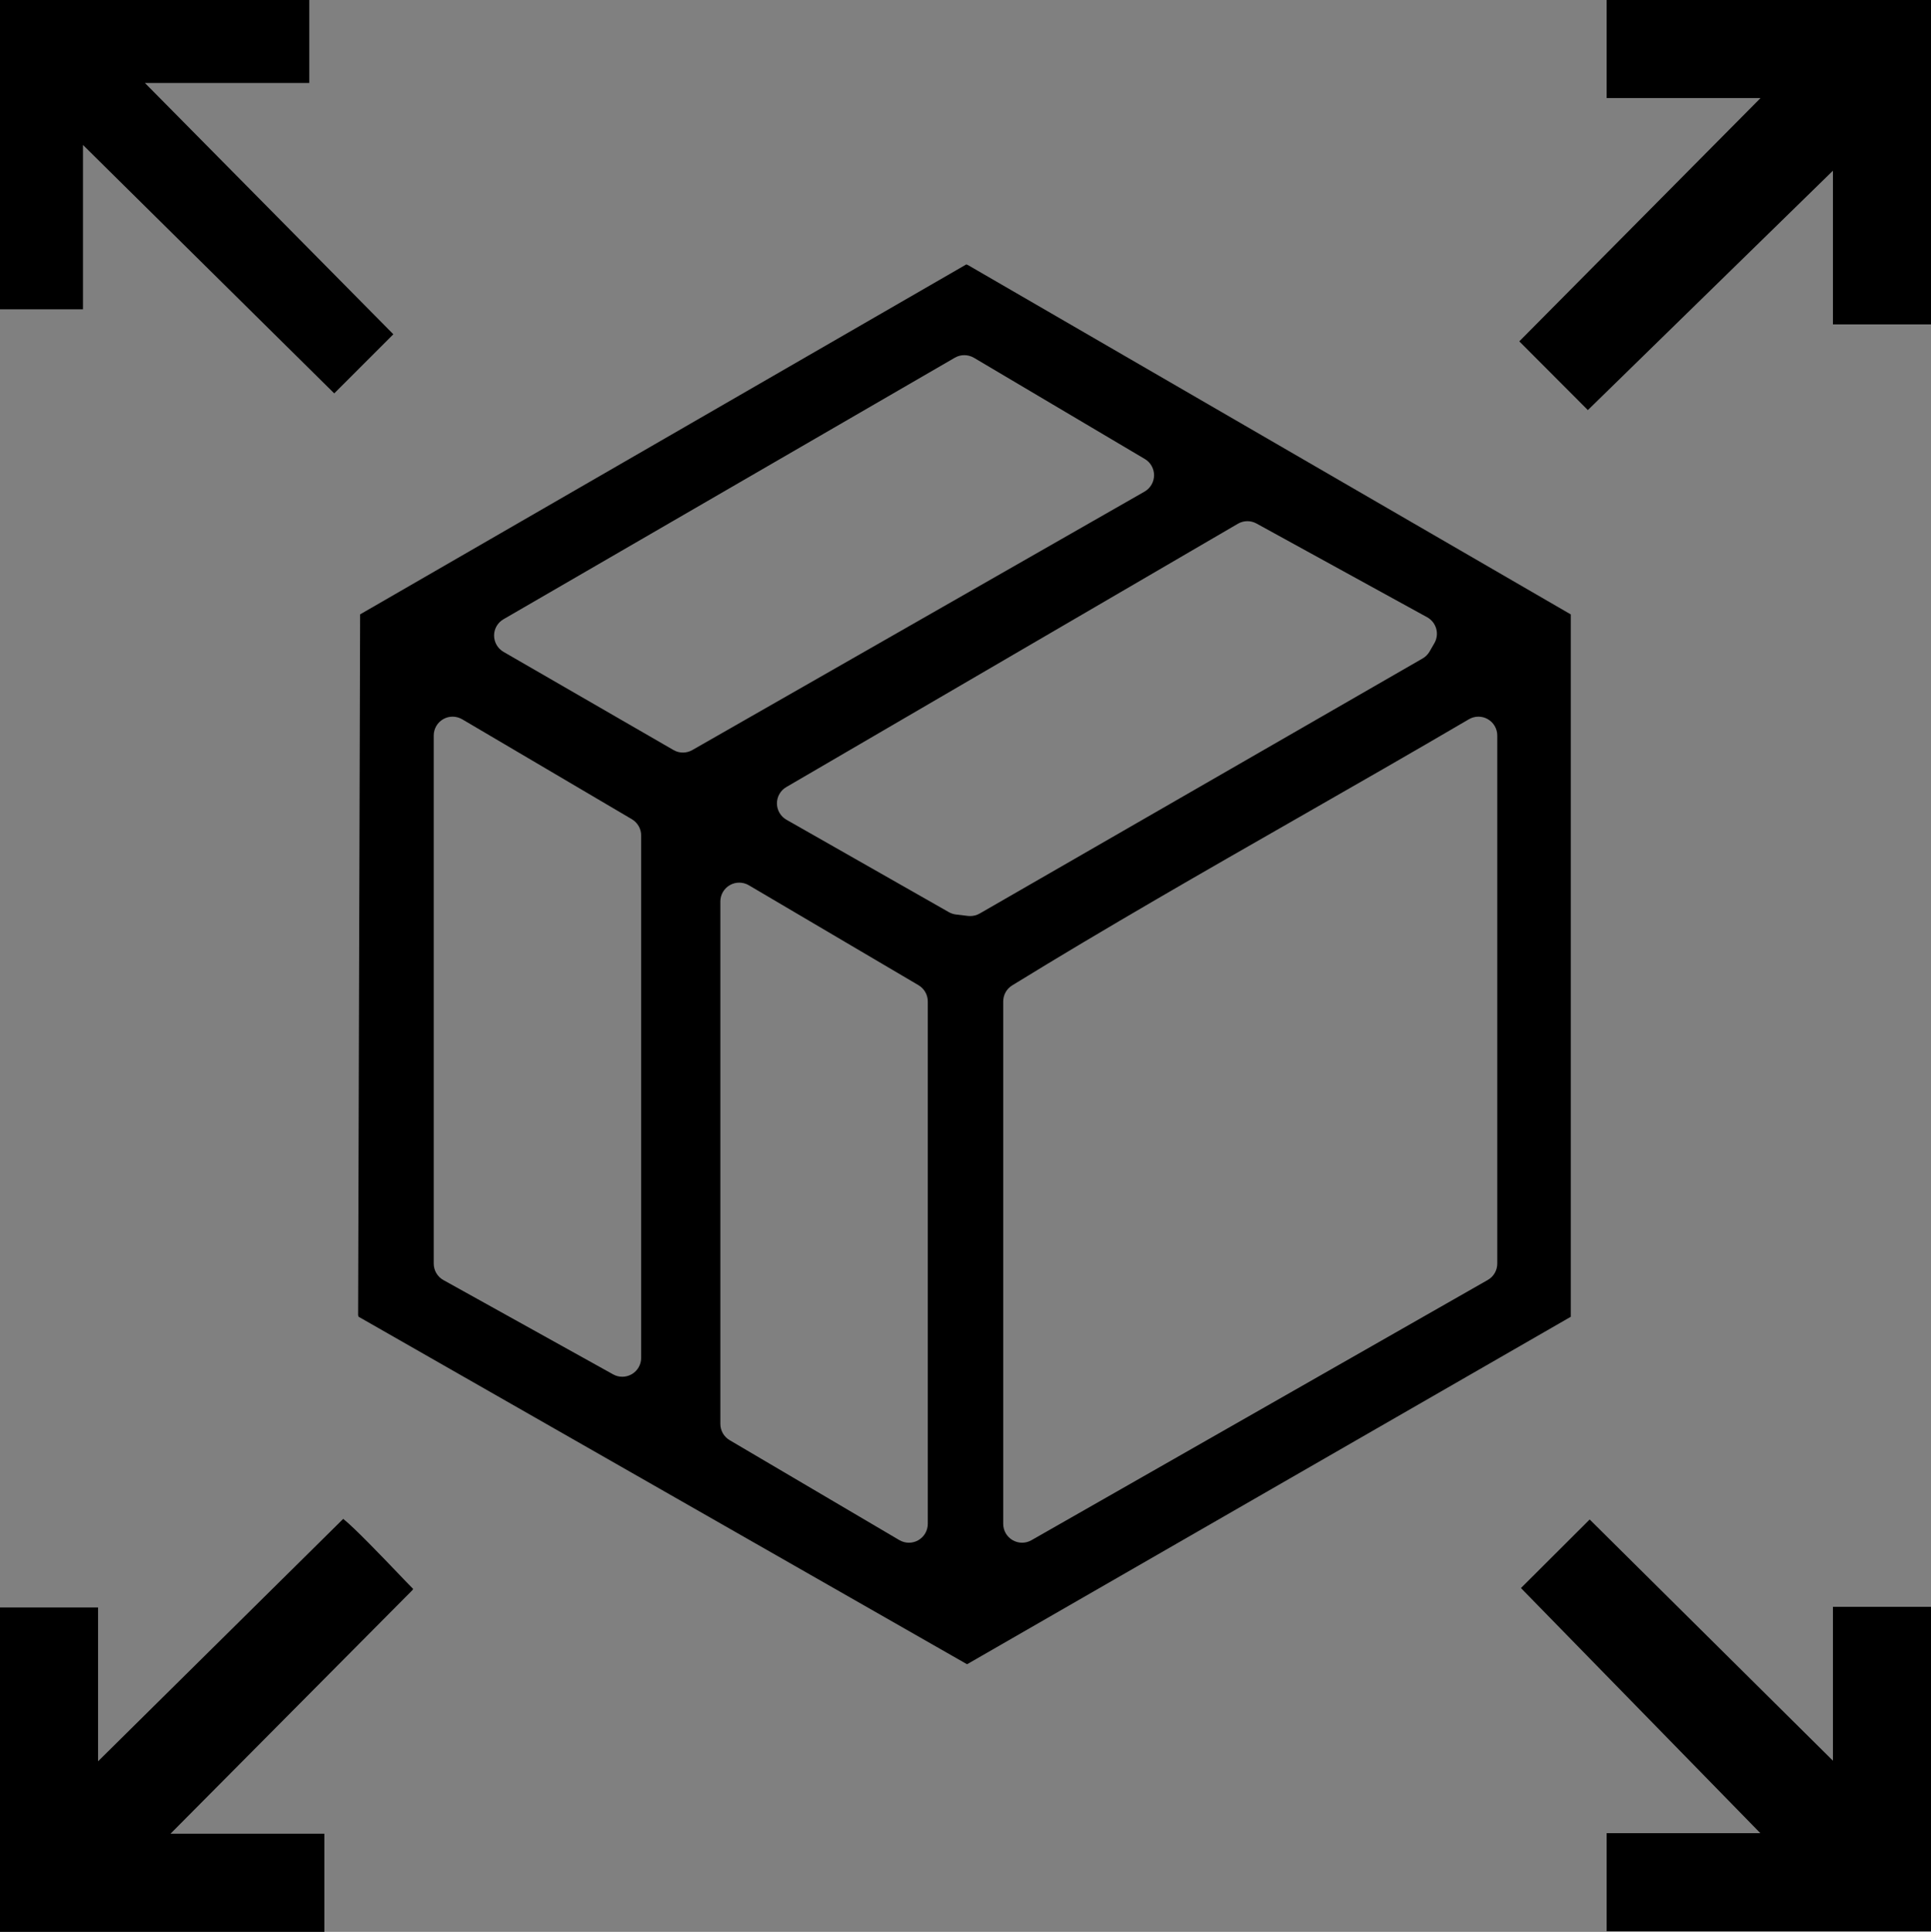
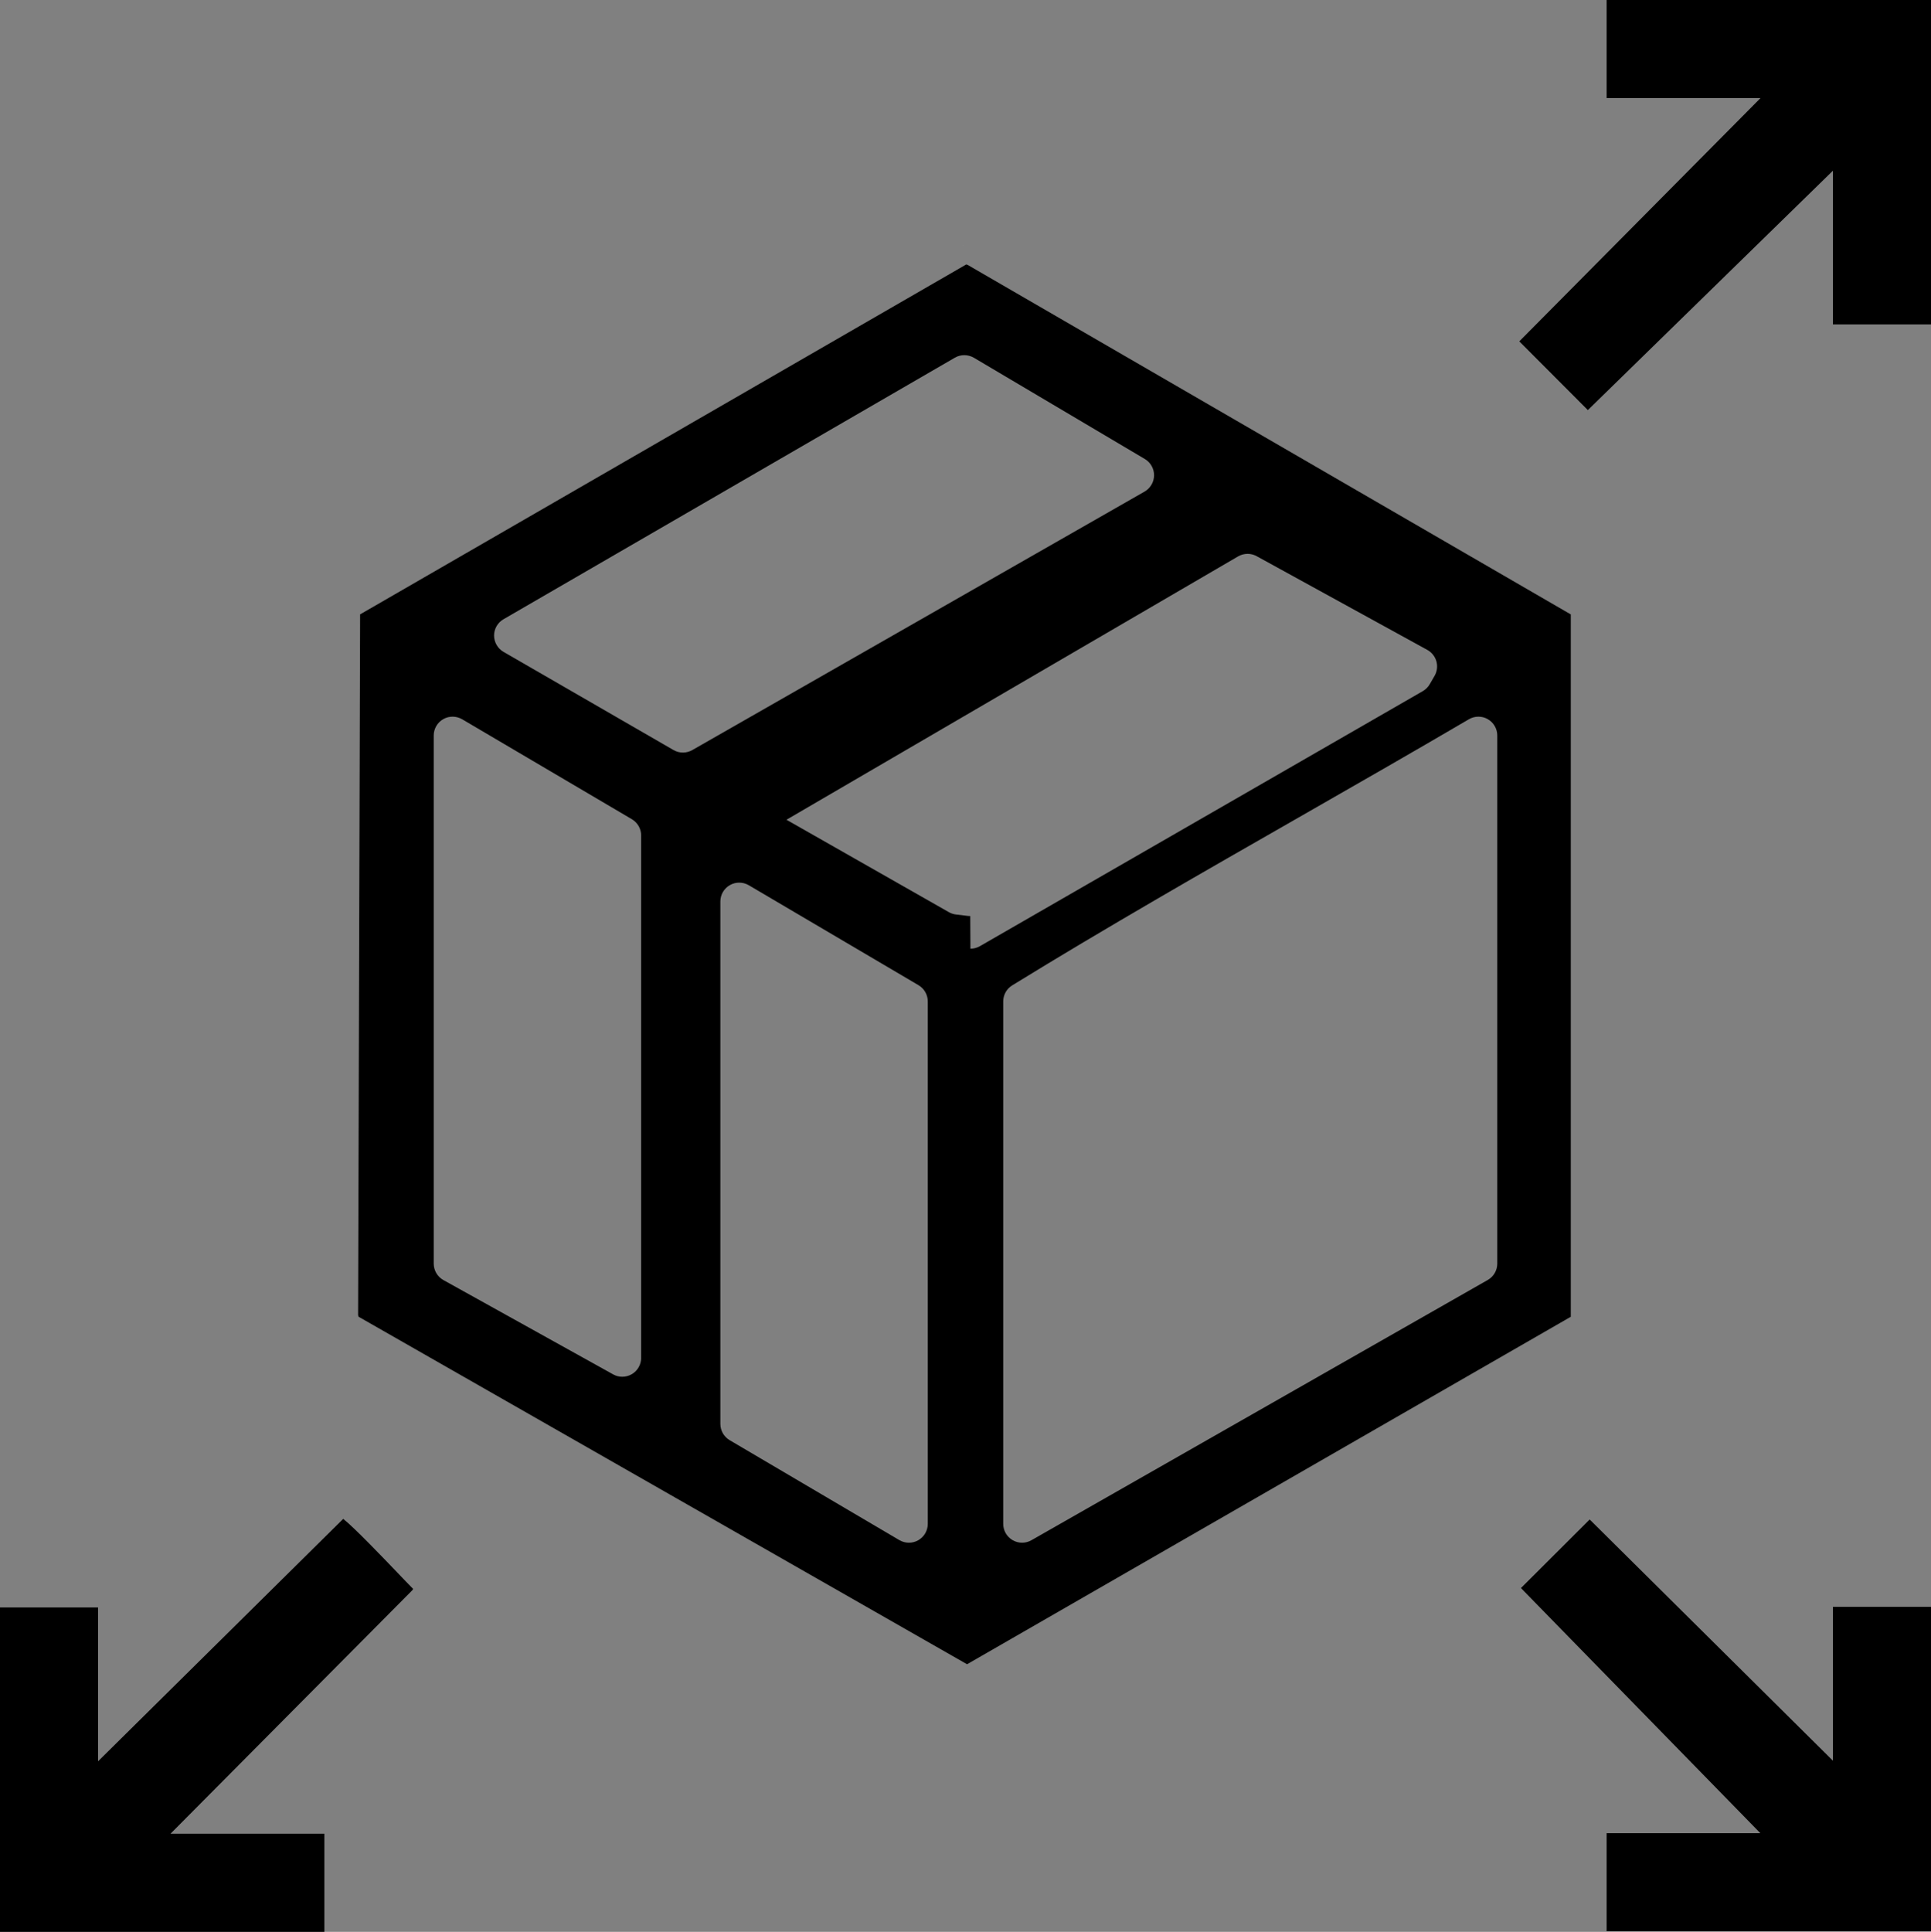
<svg xmlns="http://www.w3.org/2000/svg" id="Layer_1" data-name="Layer 1" viewBox="0 0 512 512.16">
  <rect x="0" y="0" width="512" height="512.16" fill="#808080" stroke="none" />
  <defs>
    <style>      .cls-1 {        fill: #fff;      }    </style>
  </defs>
-   <polygon points="104.29 88.62 88.62 104.29 28.81 45.16 22 38.42 22 82 0 82 0 0 82 0 82 22 38.42 22 45.16 28.81 104.29 88.62" />
  <path d="M109.39,421.53l-64.19,64.63h40.8v26H0v-86h26v40.79l65-64.27c2.87,2.25,10.45,10.16,14.31,14.19,1.72,1.8,3.19,3.34,4.22,4.37l-.14.29Z" />
  <polygon points="512 0 512 86 486 86 486 45.25 421.02 108.72 402.84 90.5 466.8 26 426 26 426 0 512 0" />
  <g>
-     <path d="M257.54,70.79s-.1-.06-.14-.09c-.64-.4-.98-.55-1.18-.6l-160.74,92.78-.53,185.83.13.38,161.33,92.13,160.08-92.12v-186.21l-158.95-92.1ZM170,360c0,1.77-.94,3.41-2.46,4.31-.79.46-1.66.69-2.54.69s-1.67-.21-2.43-.63l-45-25c-1.59-.88-2.57-2.55-2.57-4.37v-140c0-1.79.96-3.45,2.52-4.34.77-.44,1.62-.66,2.48-.66s1.75.23,2.54.69l45,26.5c1.52.9,2.46,2.54,2.46,4.31v138.5ZM181.08,199.52c-.87,0-1.73-.22-2.5-.67l-45.08-26.03c-1.54-.89-2.49-2.54-2.5-4.32,0-1.79.95-3.44,2.5-4.33l119.68-69.34c.77-.45,1.64-.67,2.5-.67s1.76.23,2.55.69l45.32,26.84c1.53.9,2.46,2.56,2.45,4.34-.02,1.78-.98,3.42-2.52,4.3l-119.92,68.53c-.77.44-1.63.66-2.48.66ZM246,404c0,1.79-.96,3.45-2.52,4.34-.77.44-1.62.66-2.48.66s-1.75-.23-2.54-.69l-45-26.5c-1.52-.9-2.46-2.54-2.46-4.31v-138.5c0-1.79.96-3.45,2.52-4.34.77-.44,1.62-.66,2.48-.66s1.75.23,2.54.69l45,26.5c1.52.9,2.46,2.54,2.46,4.31v138.5ZM257.26,242.86c-.2,0-.39-.01-.59-.03l-3.2-.38c-.66-.08-1.3-.29-1.88-.62l-43.06-24.5c-1.55-.88-2.52-2.53-2.53-4.32-.01-1.78.94-3.44,2.48-4.34l119.75-69.82c.78-.45,1.65-.68,2.52-.68.82,0,1.65.21,2.4.62l45.25,24.85c1.18.64,2.04,1.74,2.41,3.03.36,1.29.19,2.68-.48,3.84l-1.28,2.22c-.44.77-1.08,1.4-1.84,1.84l-117.46,67.63c-.76.43-1.62.66-2.49.66ZM397,335c0,1.8-.96,3.45-2.52,4.34l-121,69c-.77.44-1.63.66-2.48.66s-1.74-.23-2.51-.68c-1.54-.89-2.49-2.54-2.49-4.32v-138.5c0-1.74.9-3.35,2.38-4.26,24.97-15.36,50.91-30.19,76-44.54,14.82-8.48,30.15-17.25,45.09-26.01.78-.46,1.66-.69,2.53-.69s1.71.22,2.48.66c1.56.89,2.52,2.55,2.52,4.34v140Z" />
+     <path d="M257.54,70.79s-.1-.06-.14-.09c-.64-.4-.98-.55-1.18-.6l-160.74,92.78-.53,185.83.13.38,161.33,92.13,160.08-92.12v-186.21l-158.95-92.1ZM170,360c0,1.77-.94,3.41-2.46,4.31-.79.46-1.66.69-2.54.69s-1.67-.21-2.43-.63l-45-25c-1.59-.88-2.57-2.55-2.57-4.37v-140c0-1.79.96-3.45,2.52-4.34.77-.44,1.62-.66,2.48-.66s1.75.23,2.54.69l45,26.5c1.52.9,2.46,2.54,2.46,4.31v138.5ZM181.08,199.52c-.87,0-1.73-.22-2.5-.67l-45.08-26.03c-1.54-.89-2.49-2.54-2.5-4.32,0-1.79.95-3.44,2.5-4.33l119.68-69.34c.77-.45,1.64-.67,2.5-.67s1.76.23,2.55.69l45.32,26.84c1.53.9,2.46,2.56,2.45,4.34-.02,1.78-.98,3.42-2.52,4.3l-119.92,68.53c-.77.44-1.63.66-2.48.66ZM246,404c0,1.79-.96,3.45-2.52,4.34-.77.44-1.62.66-2.48.66s-1.75-.23-2.54-.69l-45-26.5c-1.52-.9-2.46-2.54-2.46-4.31v-138.5c0-1.79.96-3.45,2.52-4.34.77-.44,1.62-.66,2.48-.66s1.75.23,2.54.69l45,26.5c1.52.9,2.46,2.54,2.46,4.31v138.5ZM257.26,242.86c-.2,0-.39-.01-.59-.03l-3.2-.38c-.66-.08-1.3-.29-1.88-.62l-43.06-24.5l119.75-69.82c.78-.45,1.65-.68,2.52-.68.82,0,1.65.21,2.4.62l45.25,24.85c1.18.64,2.04,1.74,2.41,3.03.36,1.29.19,2.68-.48,3.84l-1.28,2.22c-.44.77-1.08,1.4-1.84,1.84l-117.46,67.63c-.76.43-1.62.66-2.49.66ZM397,335c0,1.8-.96,3.45-2.52,4.34l-121,69c-.77.44-1.63.66-2.48.66s-1.74-.23-2.51-.68c-1.54-.89-2.49-2.54-2.49-4.32v-138.5c0-1.74.9-3.35,2.38-4.26,24.97-15.36,50.91-30.19,76-44.54,14.82-8.48,30.15-17.25,45.09-26.01.78-.46,1.66-.69,2.53-.69s1.71.22,2.48.66c1.56.89,2.52,2.55,2.52,4.34v140Z" />
    <path class="cls-1" d="M254.76,65.17c.42-.07.83-.11,1.2-.11-.38,0-.78.03-1.2.11Z" />
  </g>
  <polygon points="512 426 512 512 426 512 426 486 466.75 486 403.28 421.02 421.5 402.84 486 466.8 486 426 512 426" />
</svg>